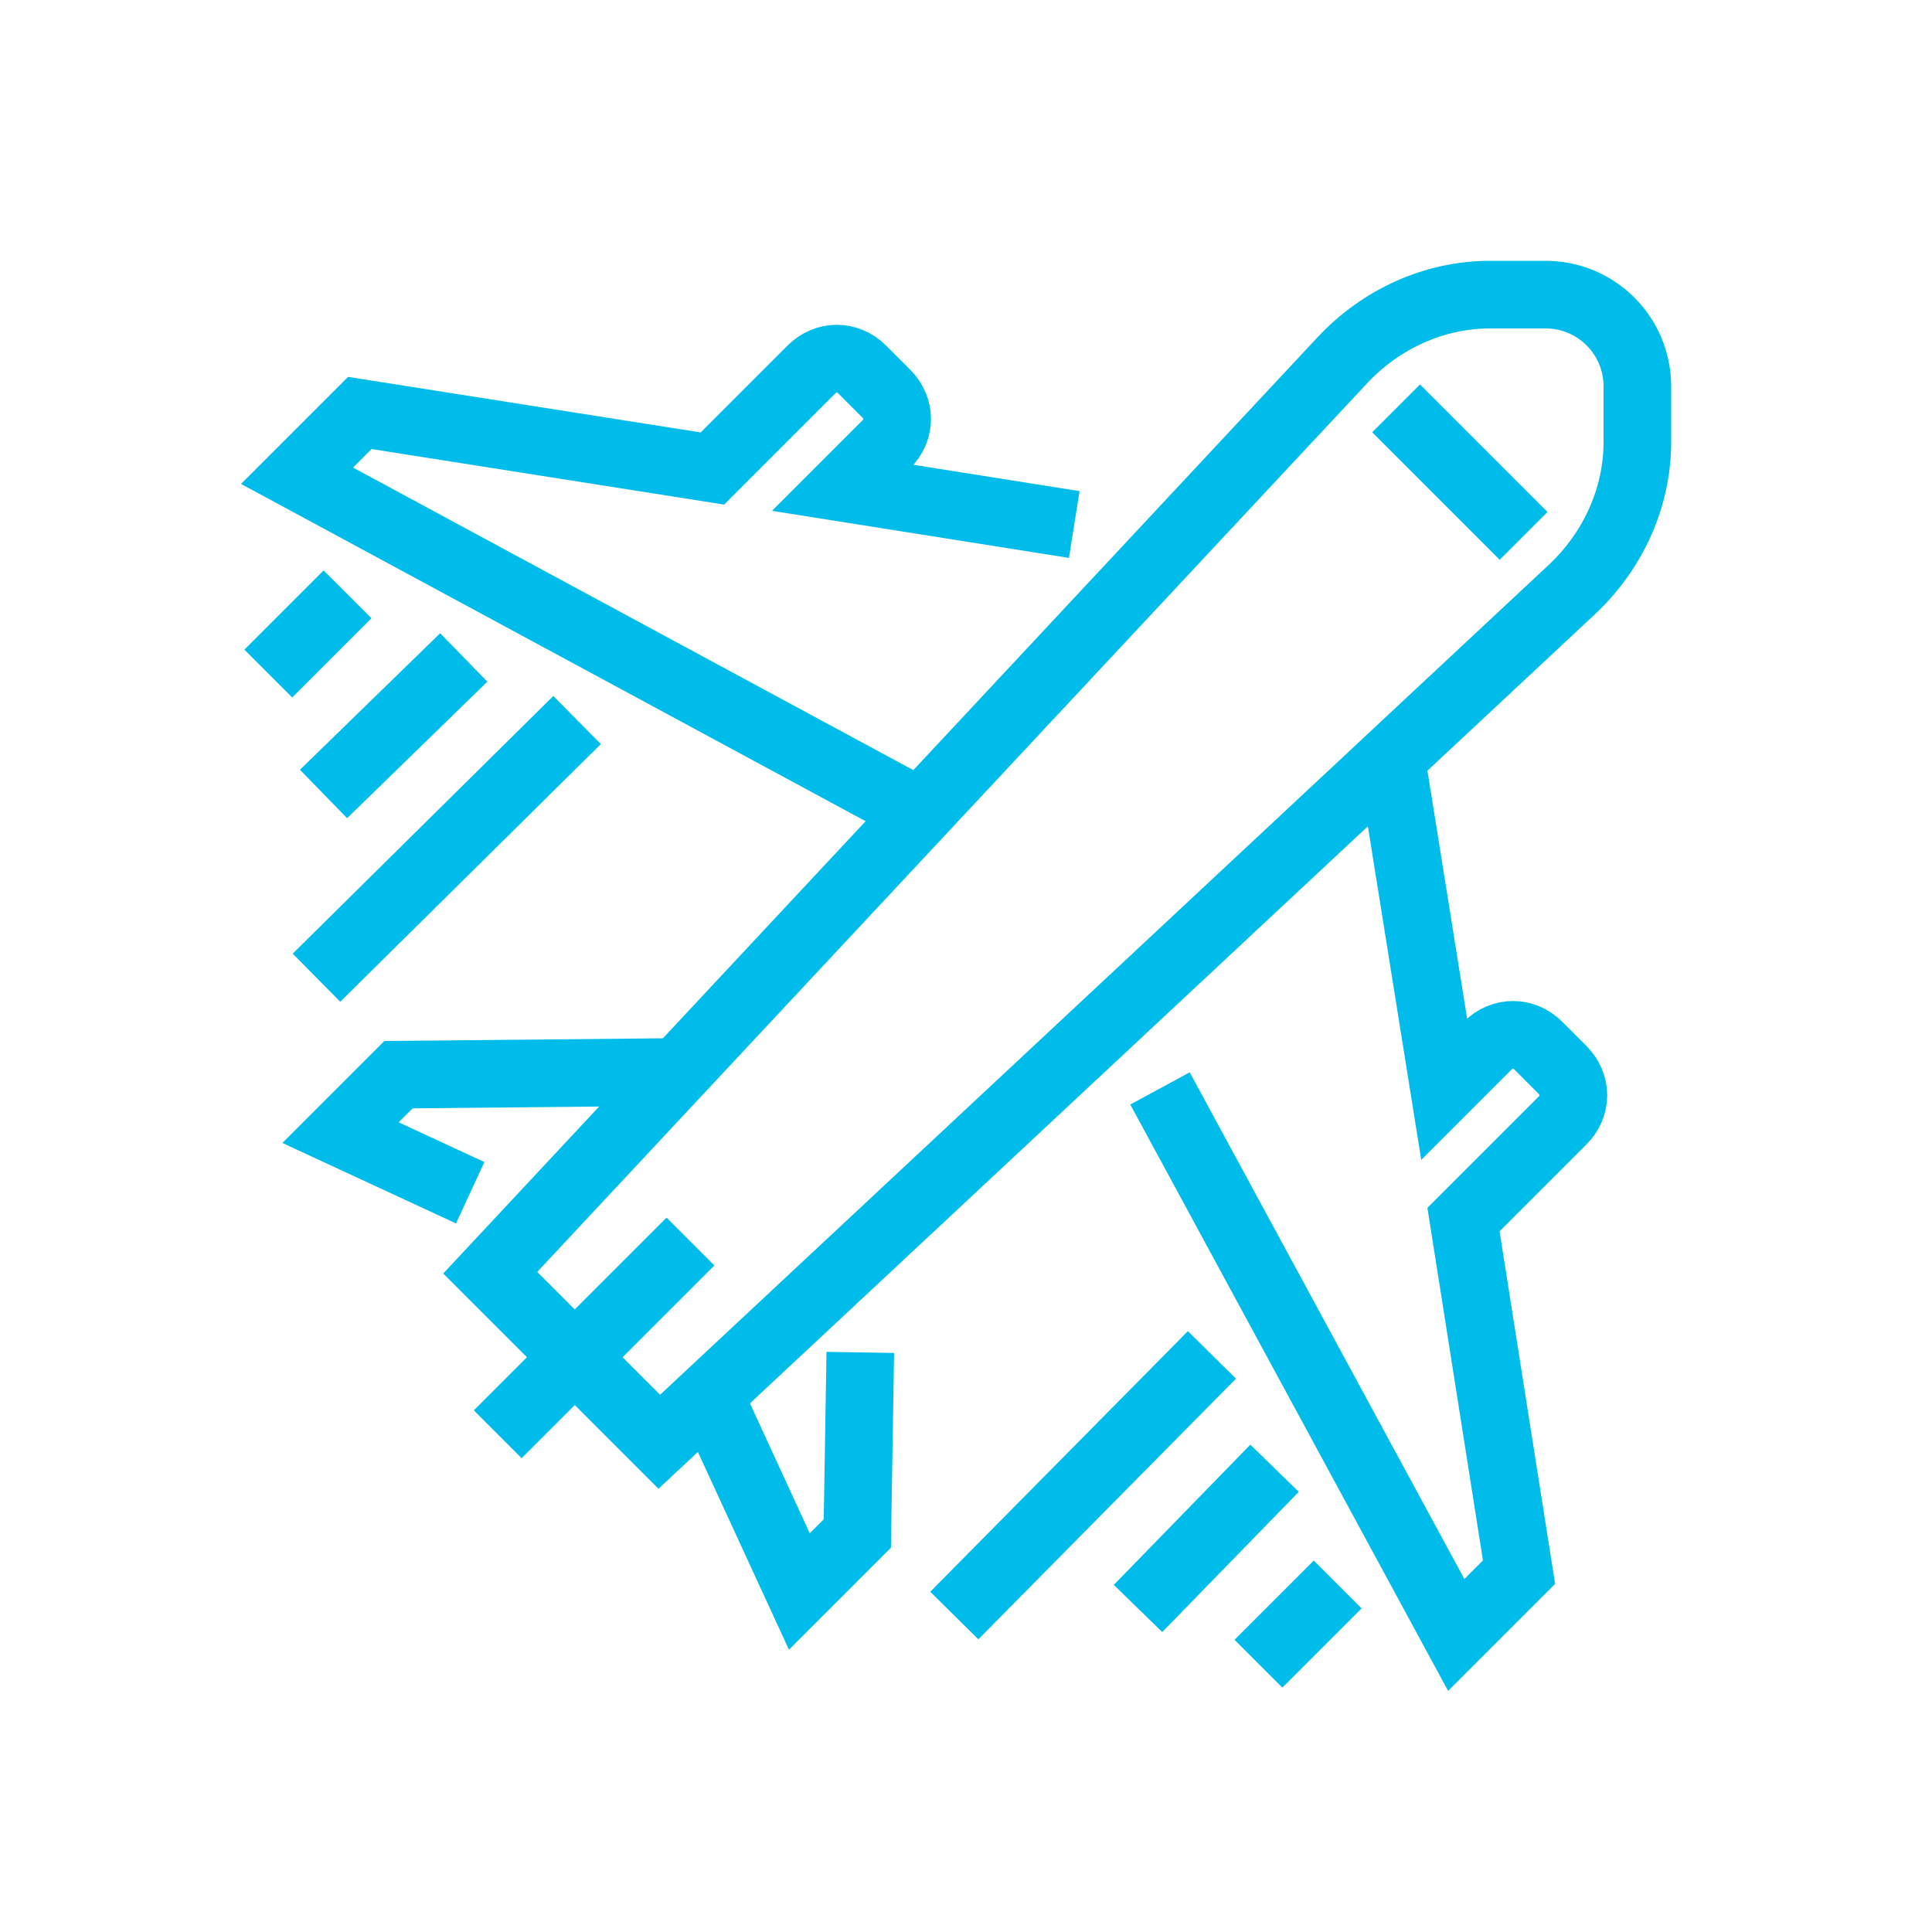
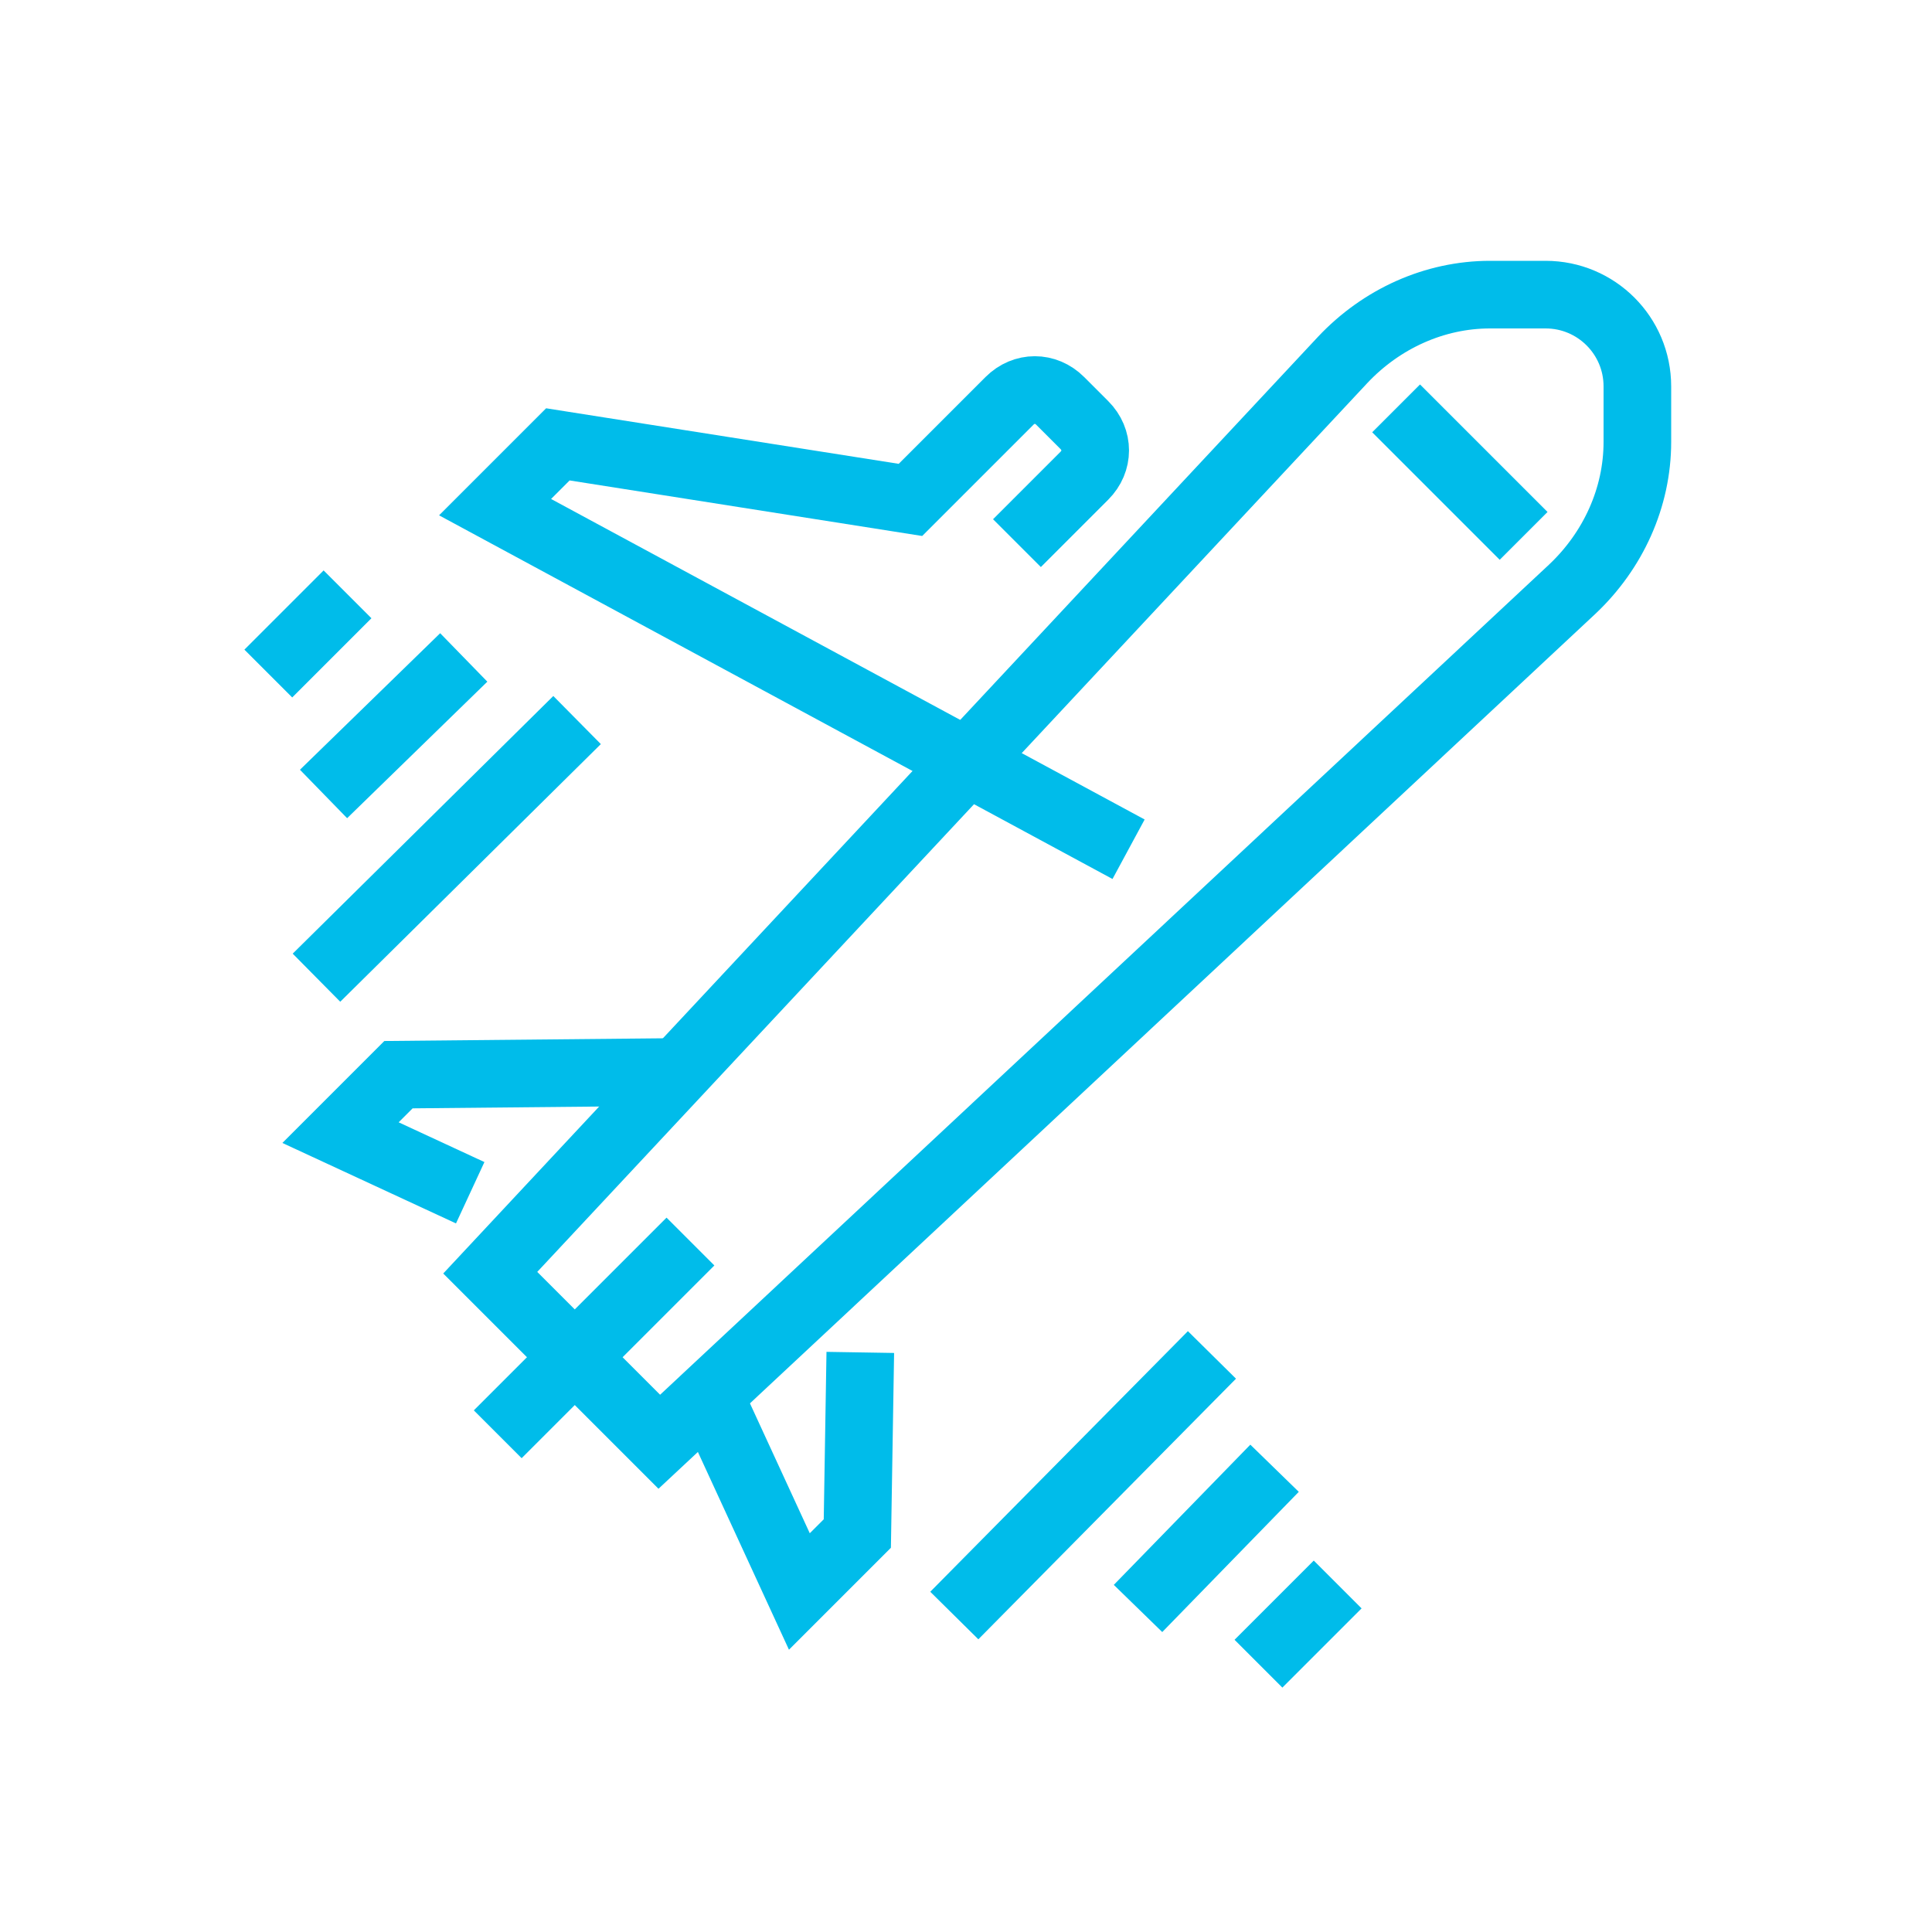
<svg xmlns="http://www.w3.org/2000/svg" version="1.1" id="Layer_1" x="0px" y="0px" viewBox="0 0 80 80" style="enable-background:new 0 0 80 80;" xml:space="preserve">
  <style type="text/css">
	.st0{fill:none;stroke:#00BCEA;stroke-width:2.8;stroke-linecap:square;stroke-miterlimit:10;}
</style>
  <g id="_x31_">
    <g id="XMLID_212_">
      <polyline id="XMLID_214_" class="st0" points="35.6,57.4 35.5,63.5 33.1,65.9 29.6,58.3   " />
      <polyline id="XMLID_213_" class="st0" points="26.8,44.4 16.5,44.5 14.1,46.9 18.2,48.8   " />
    </g>
-     <path id="XMLID_211_" class="st0" d="M43.1,21.5l-8.2-1.3l1.8-1.8c0.6-0.6,0.6-1.5,0-2.1l-1-1c-0.6-0.6-1.5-0.6-2.1,0l-4.1,4.1   l-14.6-2.3l-2.6,2.6l25,13.5" />
-     <path id="XMLID_210_" class="st0" d="M57.8,32.6l2,12.5l1.8-1.8c0.6-0.6,1.5-0.6,2.1,0l1,1c0.6,0.6,0.6,1.5,0,2.1l-4.1,4.1   l2.3,14.6l-2.6,2.6L48.7,46.3" />
+     <path id="XMLID_211_" class="st0" d="M43.1,21.5l1.8-1.8c0.6-0.6,0.6-1.5,0-2.1l-1-1c-0.6-0.6-1.5-0.6-2.1,0l-4.1,4.1   l-14.6-2.3l-2.6,2.6l25,13.5" />
    <path id="XMLID_209_" class="st0" d="M27.3,59.7l-7-7l35.3-37.8c1.6-1.7,3.8-2.7,6.1-2.7l2.3,0c2.1,0,3.8,1.7,3.8,3.8l0,2.3   c0,2.3-1,4.5-2.7,6.1L27.3,59.7z" />
    <line id="XMLID_208_" class="st0" x1="27.6" y1="52.4" x2="21.6" y2="58.4" />
    <line id="XMLID_207_" class="st0" x1="58.8" y1="17.9" x2="62.1" y2="21.2" />
    <line id="XMLID_206_" class="st0" x1="51.8" y1="61.8" x2="48.1" y2="65.6" />
    <line id="XMLID_205_" class="st0" x1="49.2" y1="57.1" x2="40.5" y2="65.9" />
    <line id="XMLID_204_" class="st0" x1="54.4" y1="66.6" x2="53.1" y2="67.9" />
    <line id="XMLID_203_" class="st0" x1="18.2" y1="28.2" x2="14.4" y2="31.9" />
    <line id="XMLID_202_" class="st0" x1="22.9" y1="30.8" x2="14.1" y2="39.5" />
    <line id="XMLID_201_" class="st0" x1="13.4" y1="25.6" x2="12.1" y2="26.9" />
  </g>
</svg>